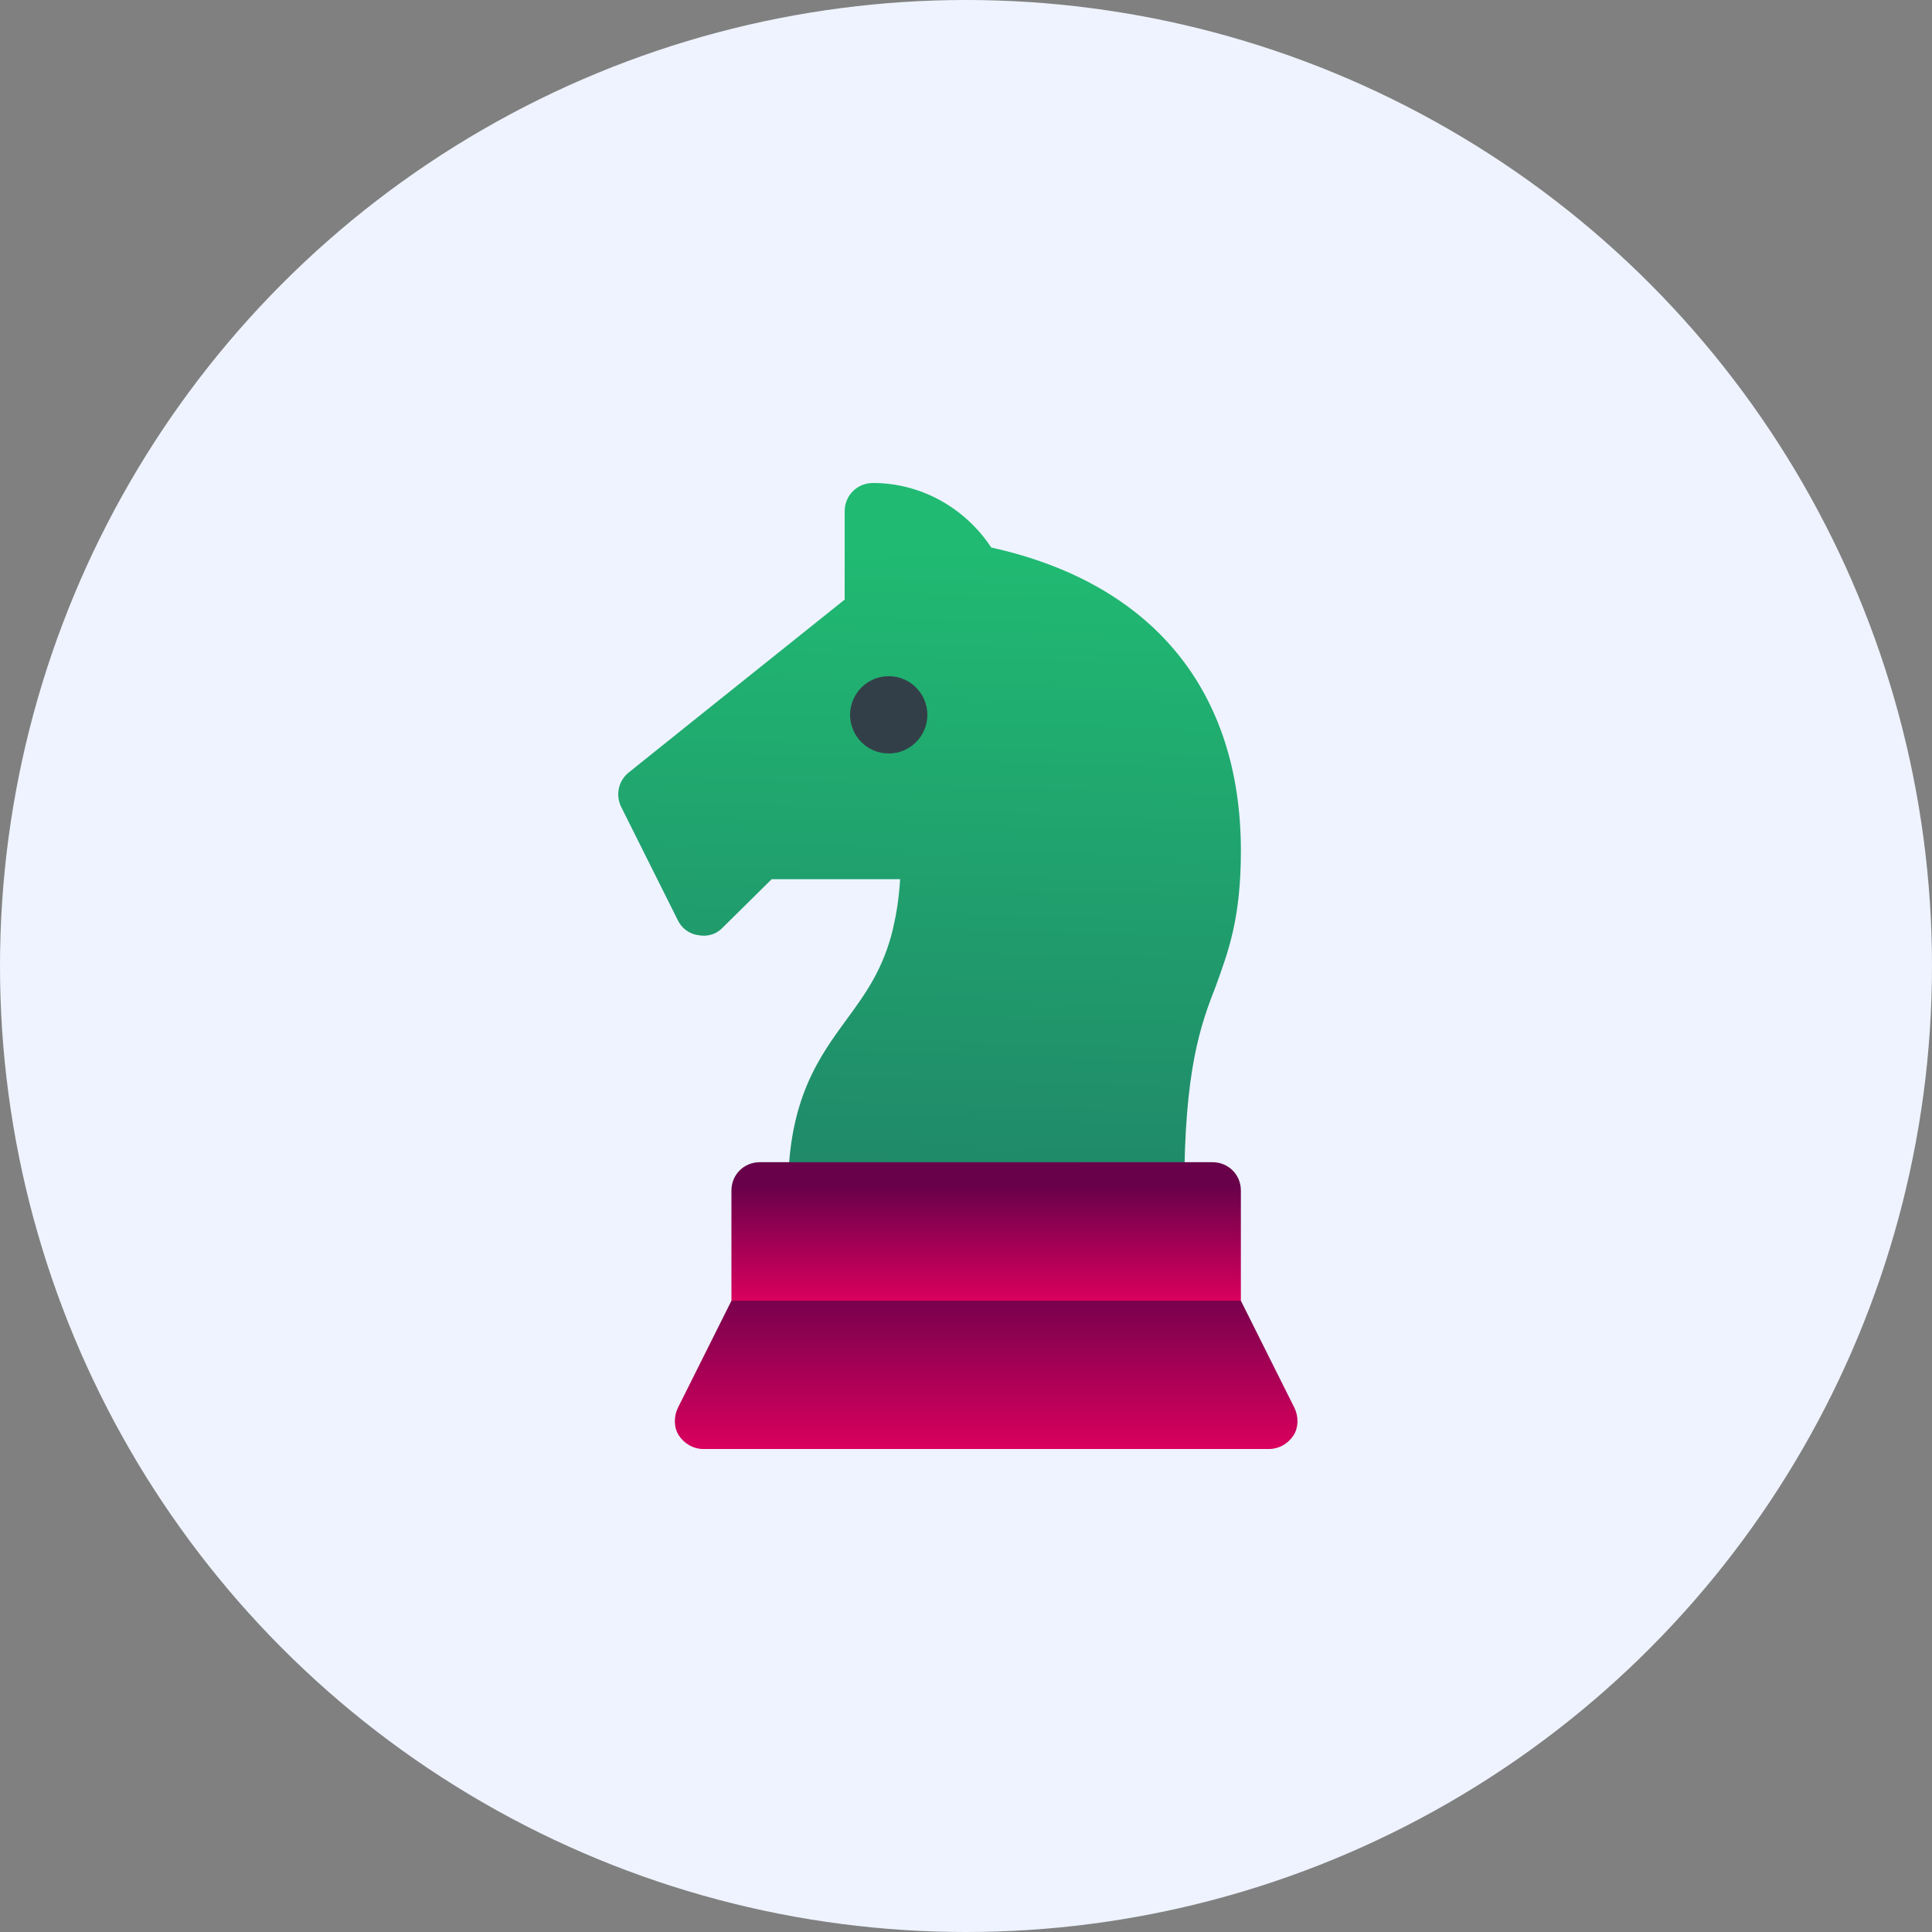
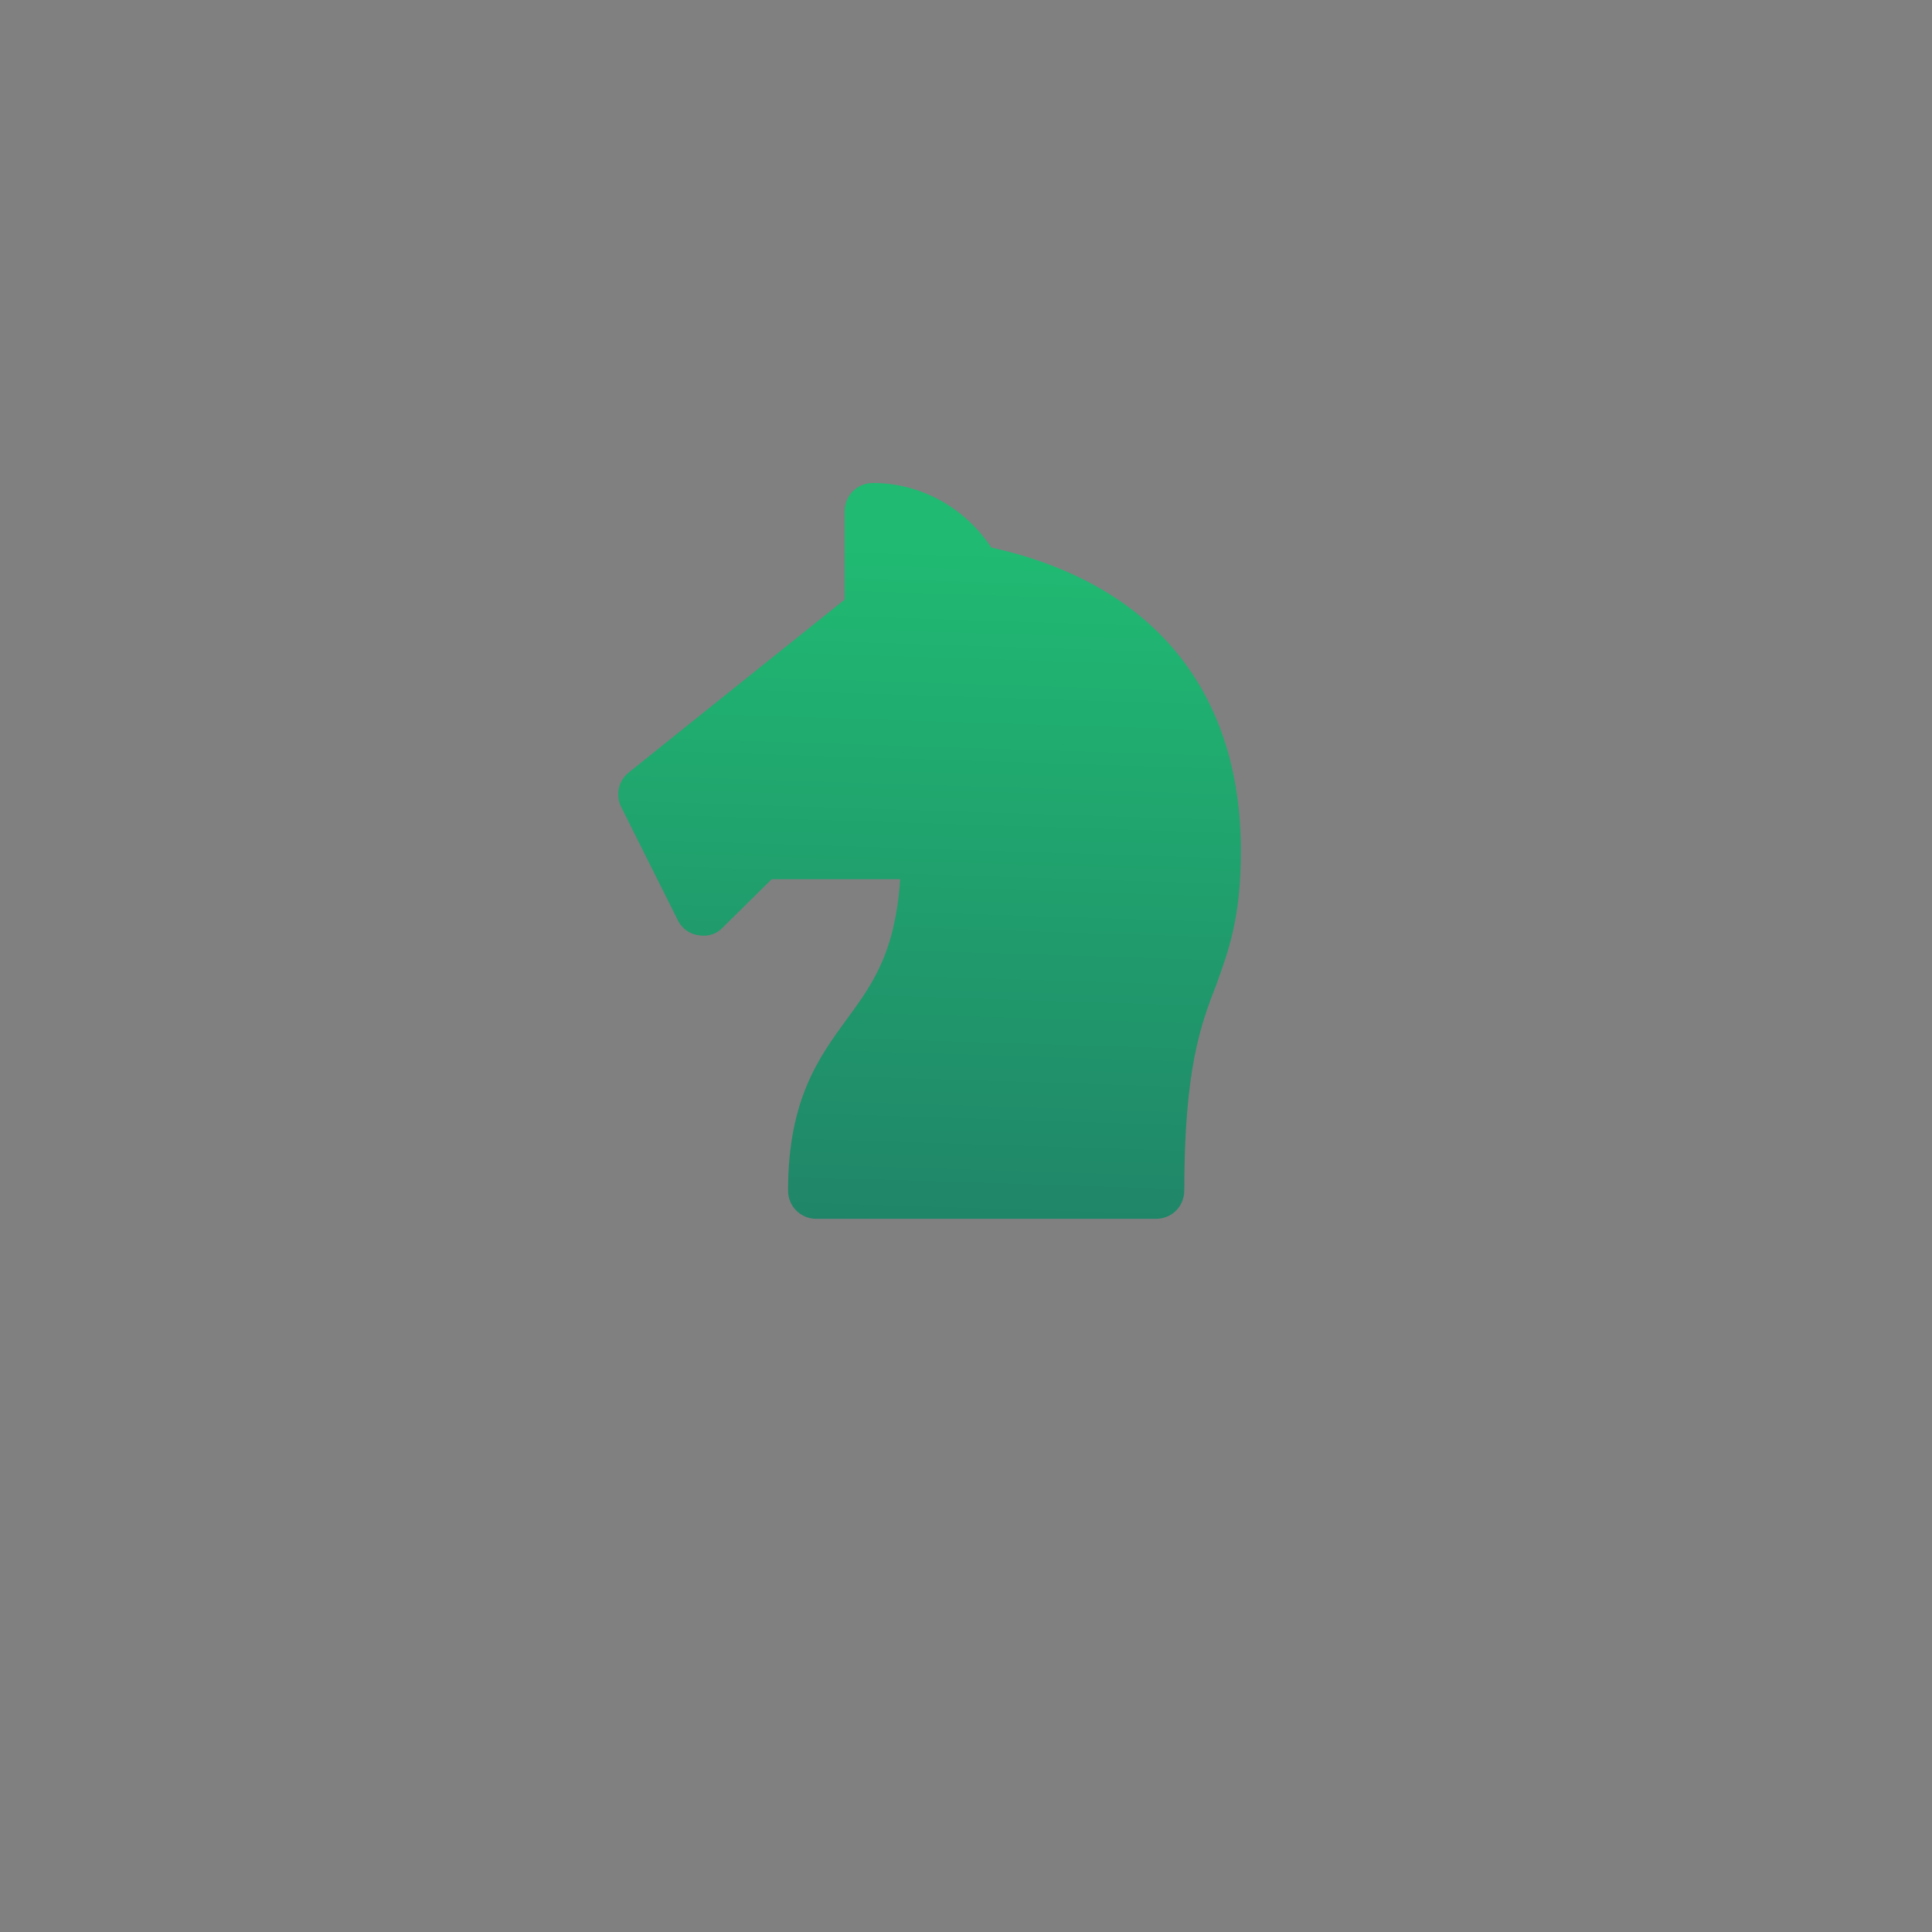
<svg xmlns="http://www.w3.org/2000/svg" width="100" height="100" viewBox="0 0 100 100" fill="none">
  <rect x="0" y="0" width="100" height="100" fill="#808080" stroke="none" />
-   <circle cx="50" cy="50" r="50" fill="#EEF3FF" />
-   <path d="M66.952 74.297C66.659 74.736 66.19 75 65.692 75H36.395C35.897 75 35.428 74.736 35.136 74.297C34.872 73.887 34.872 73.33 35.077 72.891L37.86 67.324L51.422 64.219L64.227 67.324L67.01 72.891C67.216 73.33 67.216 73.887 66.952 74.297Z" fill="url(#paint0_linear)" />
  <path d="M51.308 28.34C49.931 26.26 47.646 25 45.185 25C44.364 25 43.72 25.644 43.72 26.465V31.035C39.794 34.17 32.558 39.971 32.558 39.971C32.001 40.41 31.855 41.143 32.148 41.758L35.077 47.617C35.282 48.057 35.693 48.35 36.161 48.408C36.63 48.496 37.099 48.35 37.421 47.998L39.941 45.508H46.591C46.532 46.445 46.415 47.236 46.239 47.969V47.998C45.741 50.136 44.804 51.426 43.837 52.744C42.401 54.707 40.79 56.904 40.79 61.621C40.79 62.441 41.435 63.086 42.255 63.086H59.833C60.654 63.086 61.298 62.441 61.298 61.621C61.298 55.352 62.148 53.037 62.939 51.016C63.583 49.228 64.228 47.529 64.228 44.043C64.228 35.752 59.657 30.185 51.308 28.34Z" fill="url(#paint1_linear)" />
-   <path d="M64.227 61.621V67.324H37.859V61.621C37.859 60.801 38.504 60.156 39.324 60.156H62.762C63.582 60.156 64.227 60.801 64.227 61.621Z" fill="url(#paint2_linear)" />
-   <circle cx="46" cy="37" r="2" fill="#333F48" />
  <defs>
    <linearGradient id="paint0_linear" x1="51.051" y1="66.049" x2="51.049" y2="75" gradientUnits="userSpaceOnUse">
      <stop stop-color="#68014A" />
      <stop offset="1" stop-color="#DA005E" />
    </linearGradient>
    <linearGradient id="paint1_linear" x1="48.12" y1="64.107" x2="49.242" y2="28.436" gradientUnits="userSpaceOnUse">
      <stop stop-color="#208468" />
      <stop offset="1" stop-color="#20BA72" />
    </linearGradient>
    <linearGradient id="paint2_linear" x1="51.049" y1="61.373" x2="51.048" y2="67.324" gradientUnits="userSpaceOnUse">
      <stop stop-color="#68014A" />
      <stop offset="1" stop-color="#DA005E" />
    </linearGradient>
  </defs>
</svg>